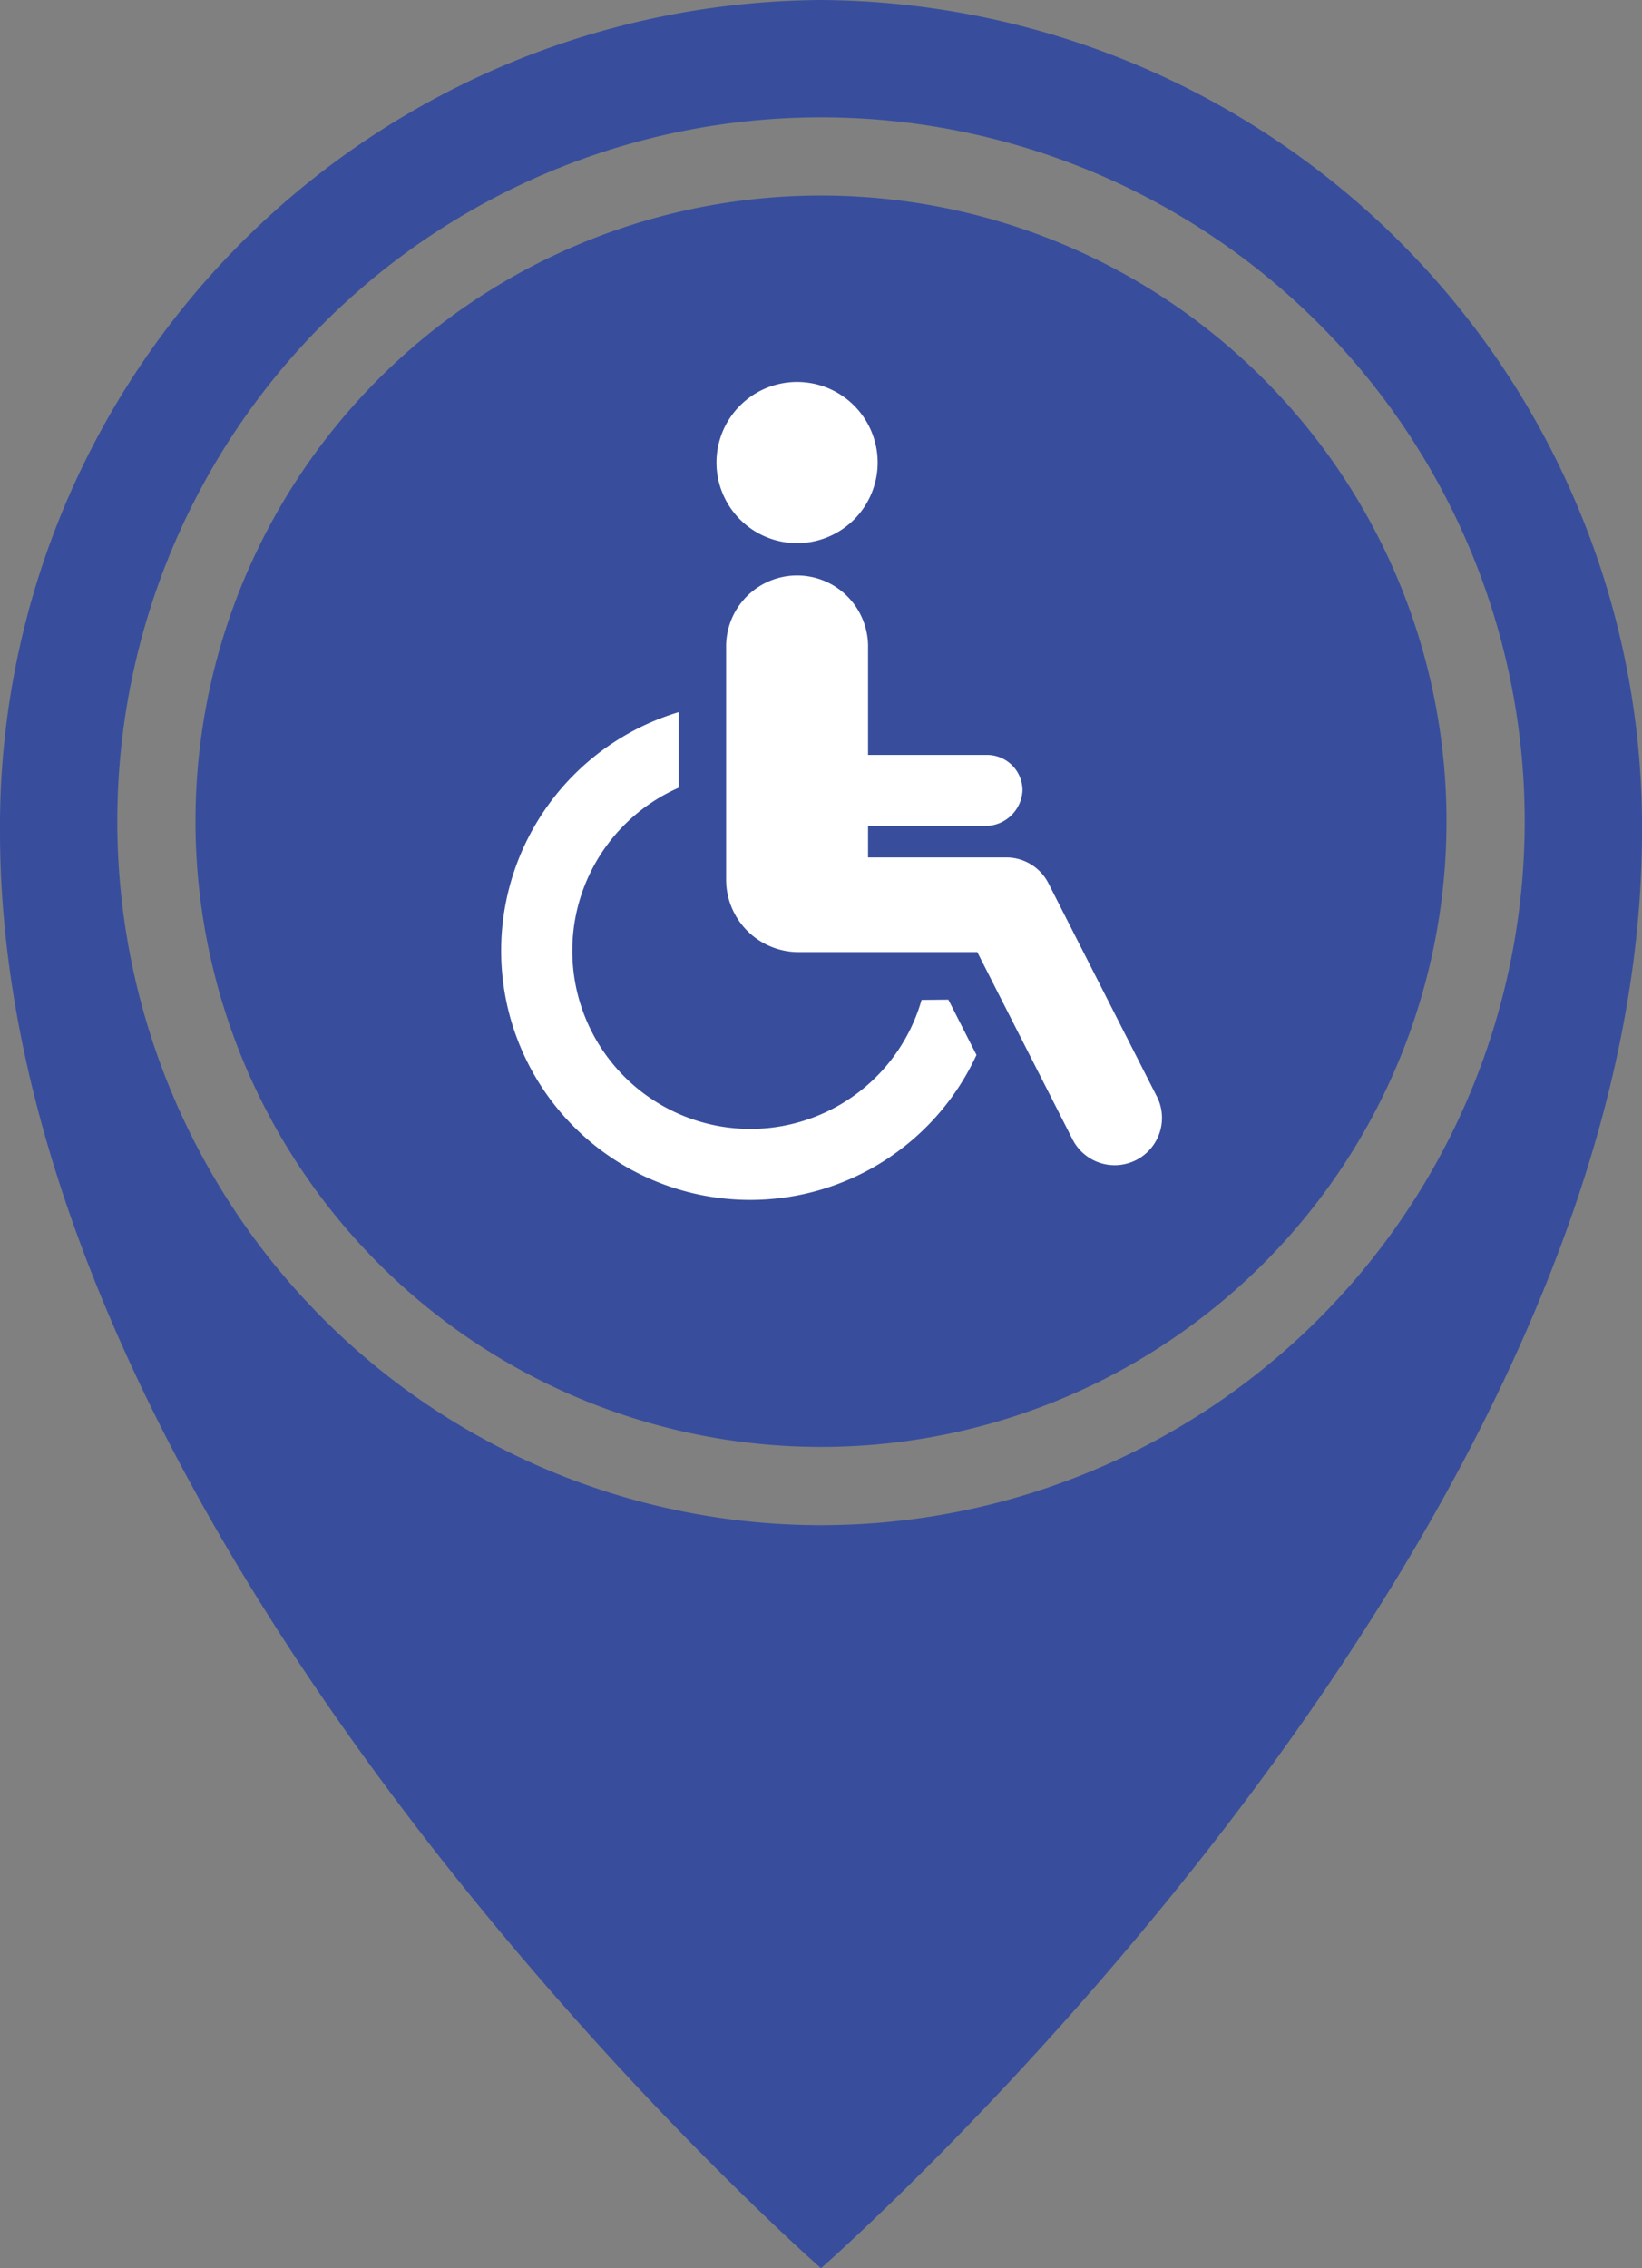
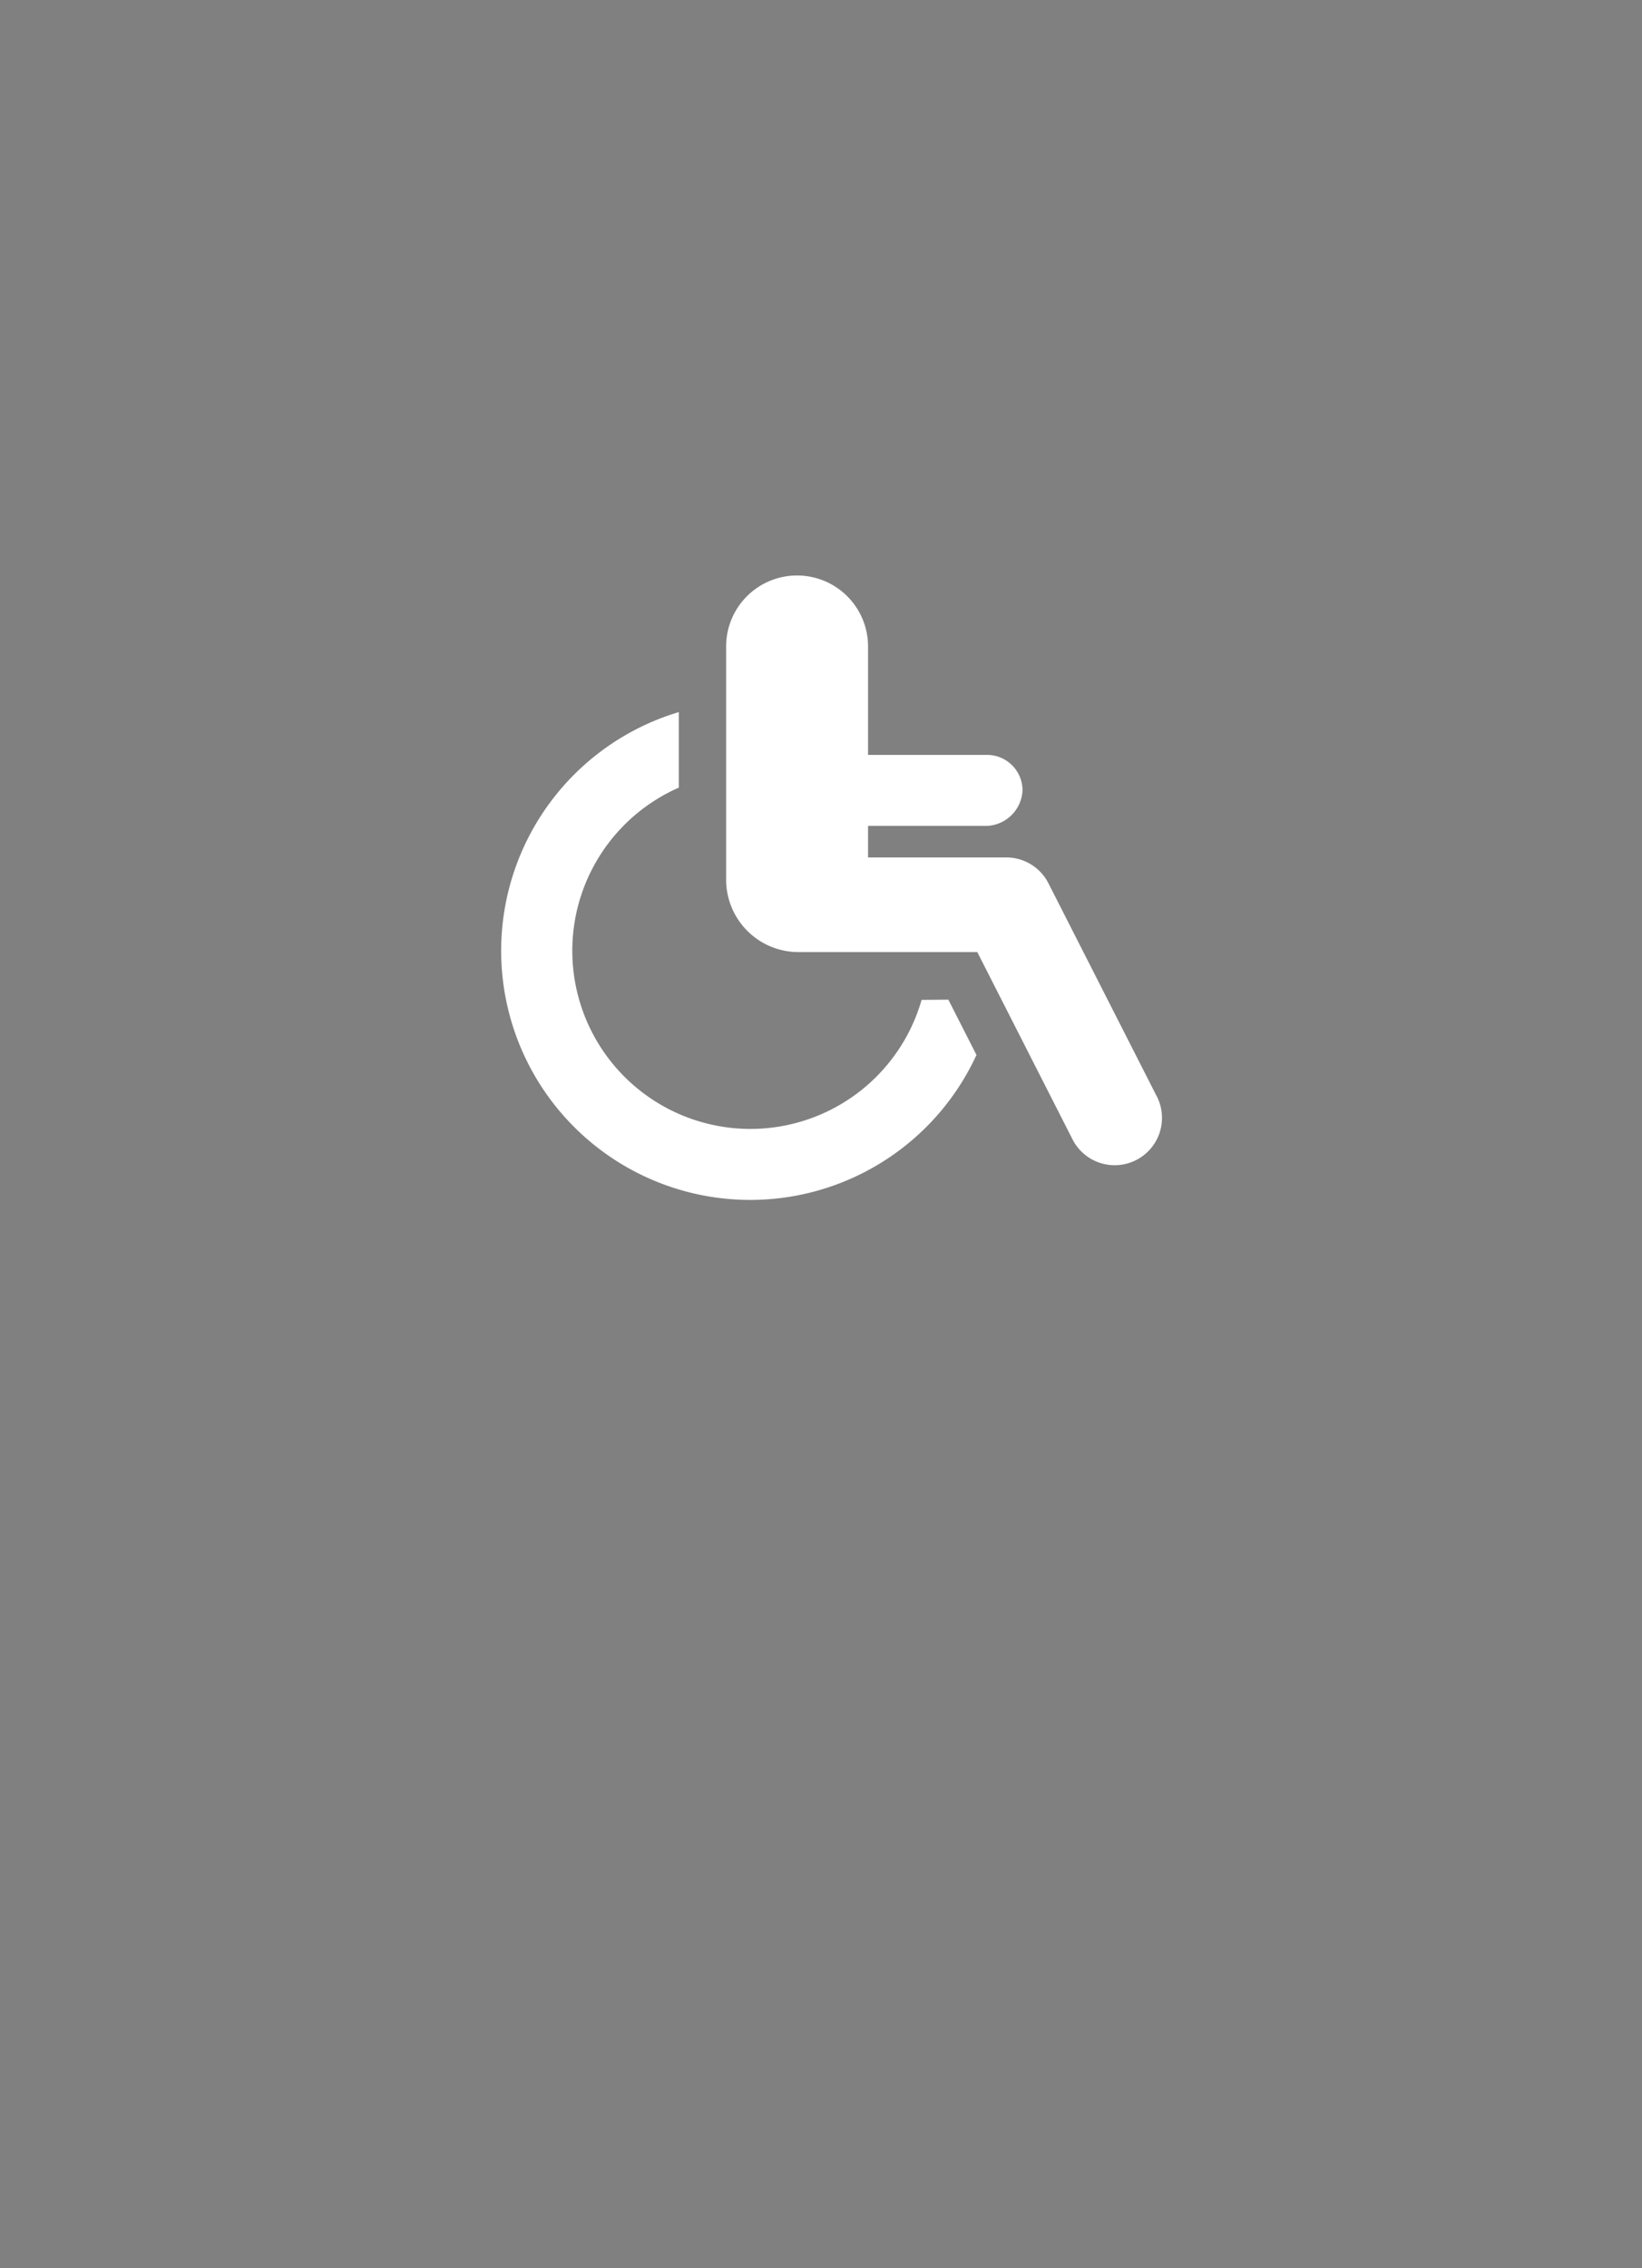
<svg xmlns="http://www.w3.org/2000/svg" width="54" height="74.57" viewBox="0 0 54 74.57">
  <rect x="0" y="0" width="54" height="74.57" fill="#808080" stroke="none" />
  <defs>
    <clipPath id="clip-path">
-       <rect id="Rechteck_87" data-name="Rechteck 87" width="54" height="74.57" fill="#384e9d" />
-     </clipPath>
+       </clipPath>
  </defs>
  <g id="Gruppe_299" data-name="Gruppe 299" transform="translate(-720 -1455.633)">
    <g id="Gruppe_175" data-name="Gruppe 175" transform="translate(1.843 7.024)">
      <g id="Gruppe_173" data-name="Gruppe 173" transform="translate(718.157 1448.609)">
        <g id="Gruppe_22" data-name="Gruppe 22" transform="translate(0)" clip-path="url(#clip-path)">
-           <path id="Pfad_85" data-name="Pfad 85" d="M27,0A27.172,27.172,0,0,0,0,27.343C0,50.956,27,74.57,27,74.57S54,50.956,54,27.343A27.172,27.172,0,0,0,27,0m0,50.142A23.142,23.142,0,1,1,50.142,27,23.142,23.142,0,0,1,27,50.142" transform="translate(0)" fill="#384e9d" />
-           <path id="Pfad_86" data-name="Pfad 86" d="M60.574,40A20.571,20.571,0,1,0,81.145,60.571,20.571,20.571,0,0,0,60.574,40" transform="translate(-33.574 -33.572)" fill="#384e9d" />
-         </g>
+           </g>
      </g>
      <g id="XMLID_28_" transform="translate(734.645 1461.166)">
-         <path id="XMLID_31_" d="M179.474,5.3a2.65,2.65,0,1,0-2.651-2.65A2.651,2.651,0,0,0,179.474,5.3Z" transform="translate(-169.748)" fill="#fff" />
        <path id="XMLID_30_" d="M61.2,208.042a5.857,5.857,0,1,1-7.985-6.978V198.58a8.191,8.191,0,1,0,9.79,11.272l-.925-1.818Z" transform="translate(-47.38 -187.726)" fill="#fff" />
        <path id="XMLID_29_" d="M196.762,134.346l-3.549-6.978a1.554,1.554,0,0,0-1.386-.851H187.28V125.48h3.913a1.224,1.224,0,0,0,1.167-1.167,1.167,1.167,0,0,0-1.167-1.167H187.28V119.63a2.334,2.334,0,1,0-4.667,0v7.618a2.381,2.381,0,0,0,2.381,2.381h5.879l3.117,6.128a1.556,1.556,0,1,0,2.773-1.411Z" transform="translate(-175.221 -110.885)" fill="#fff" />
      </g>
    </g>
  </g>
</svg>